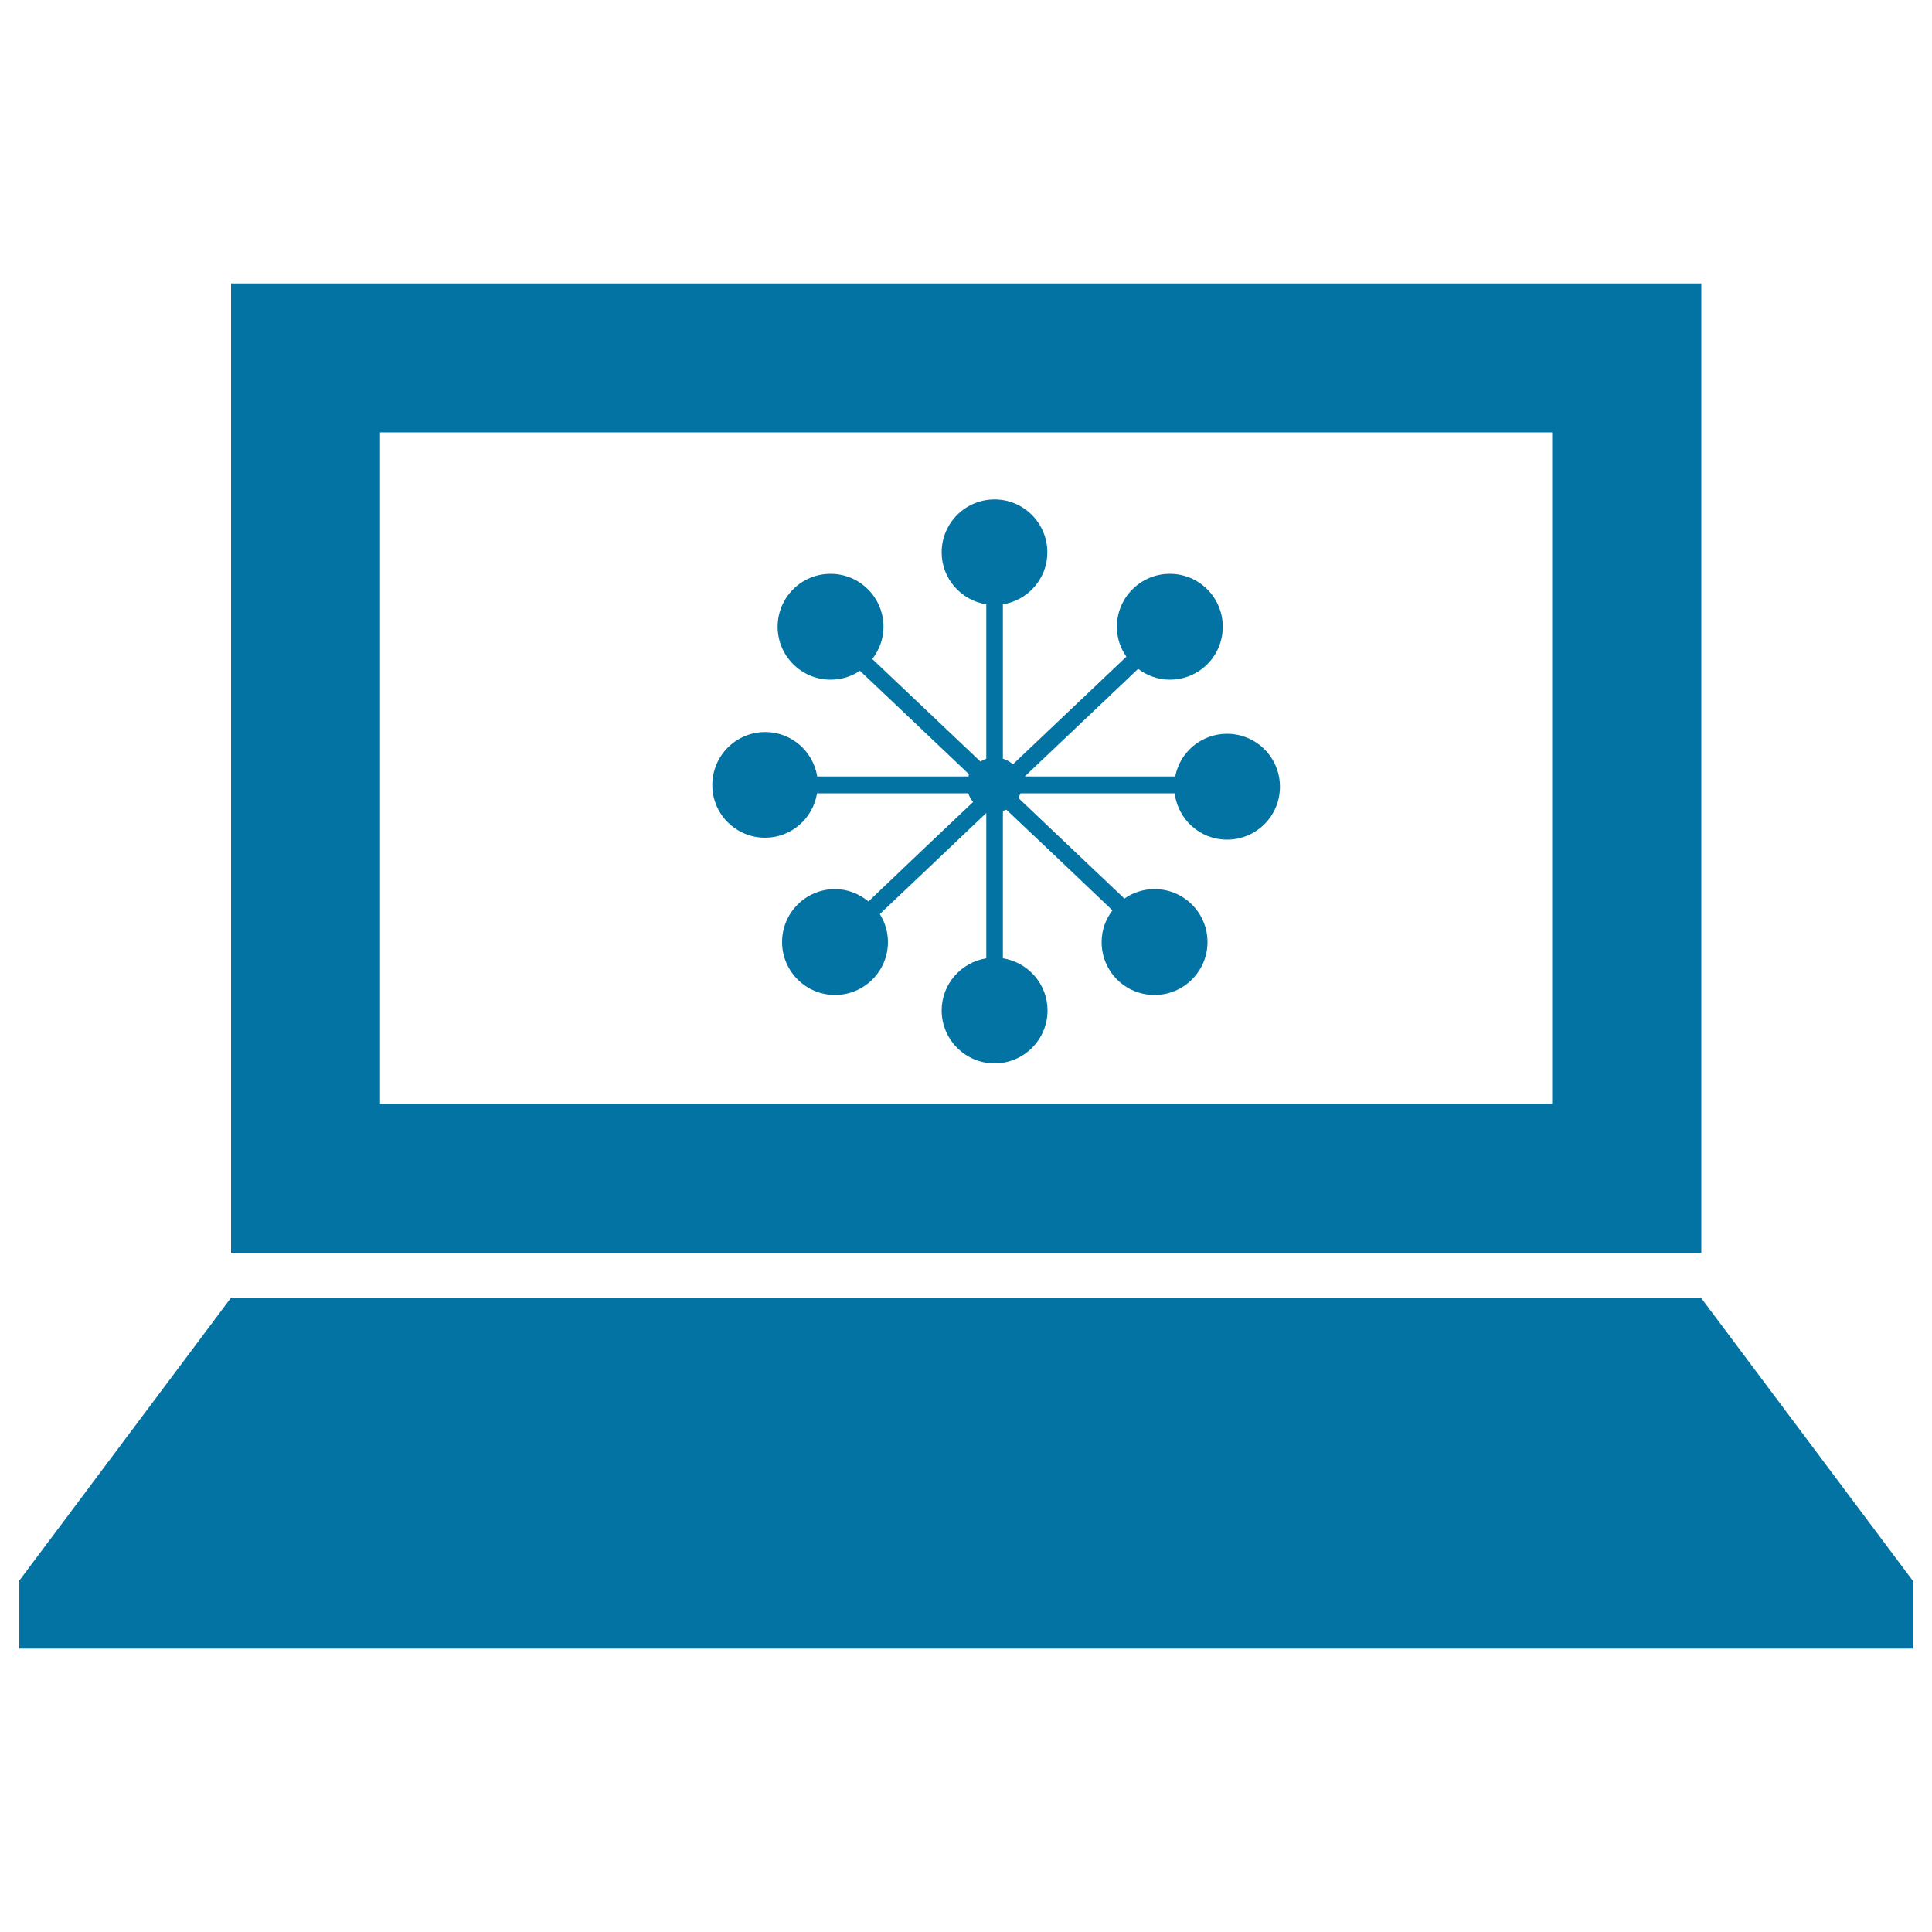
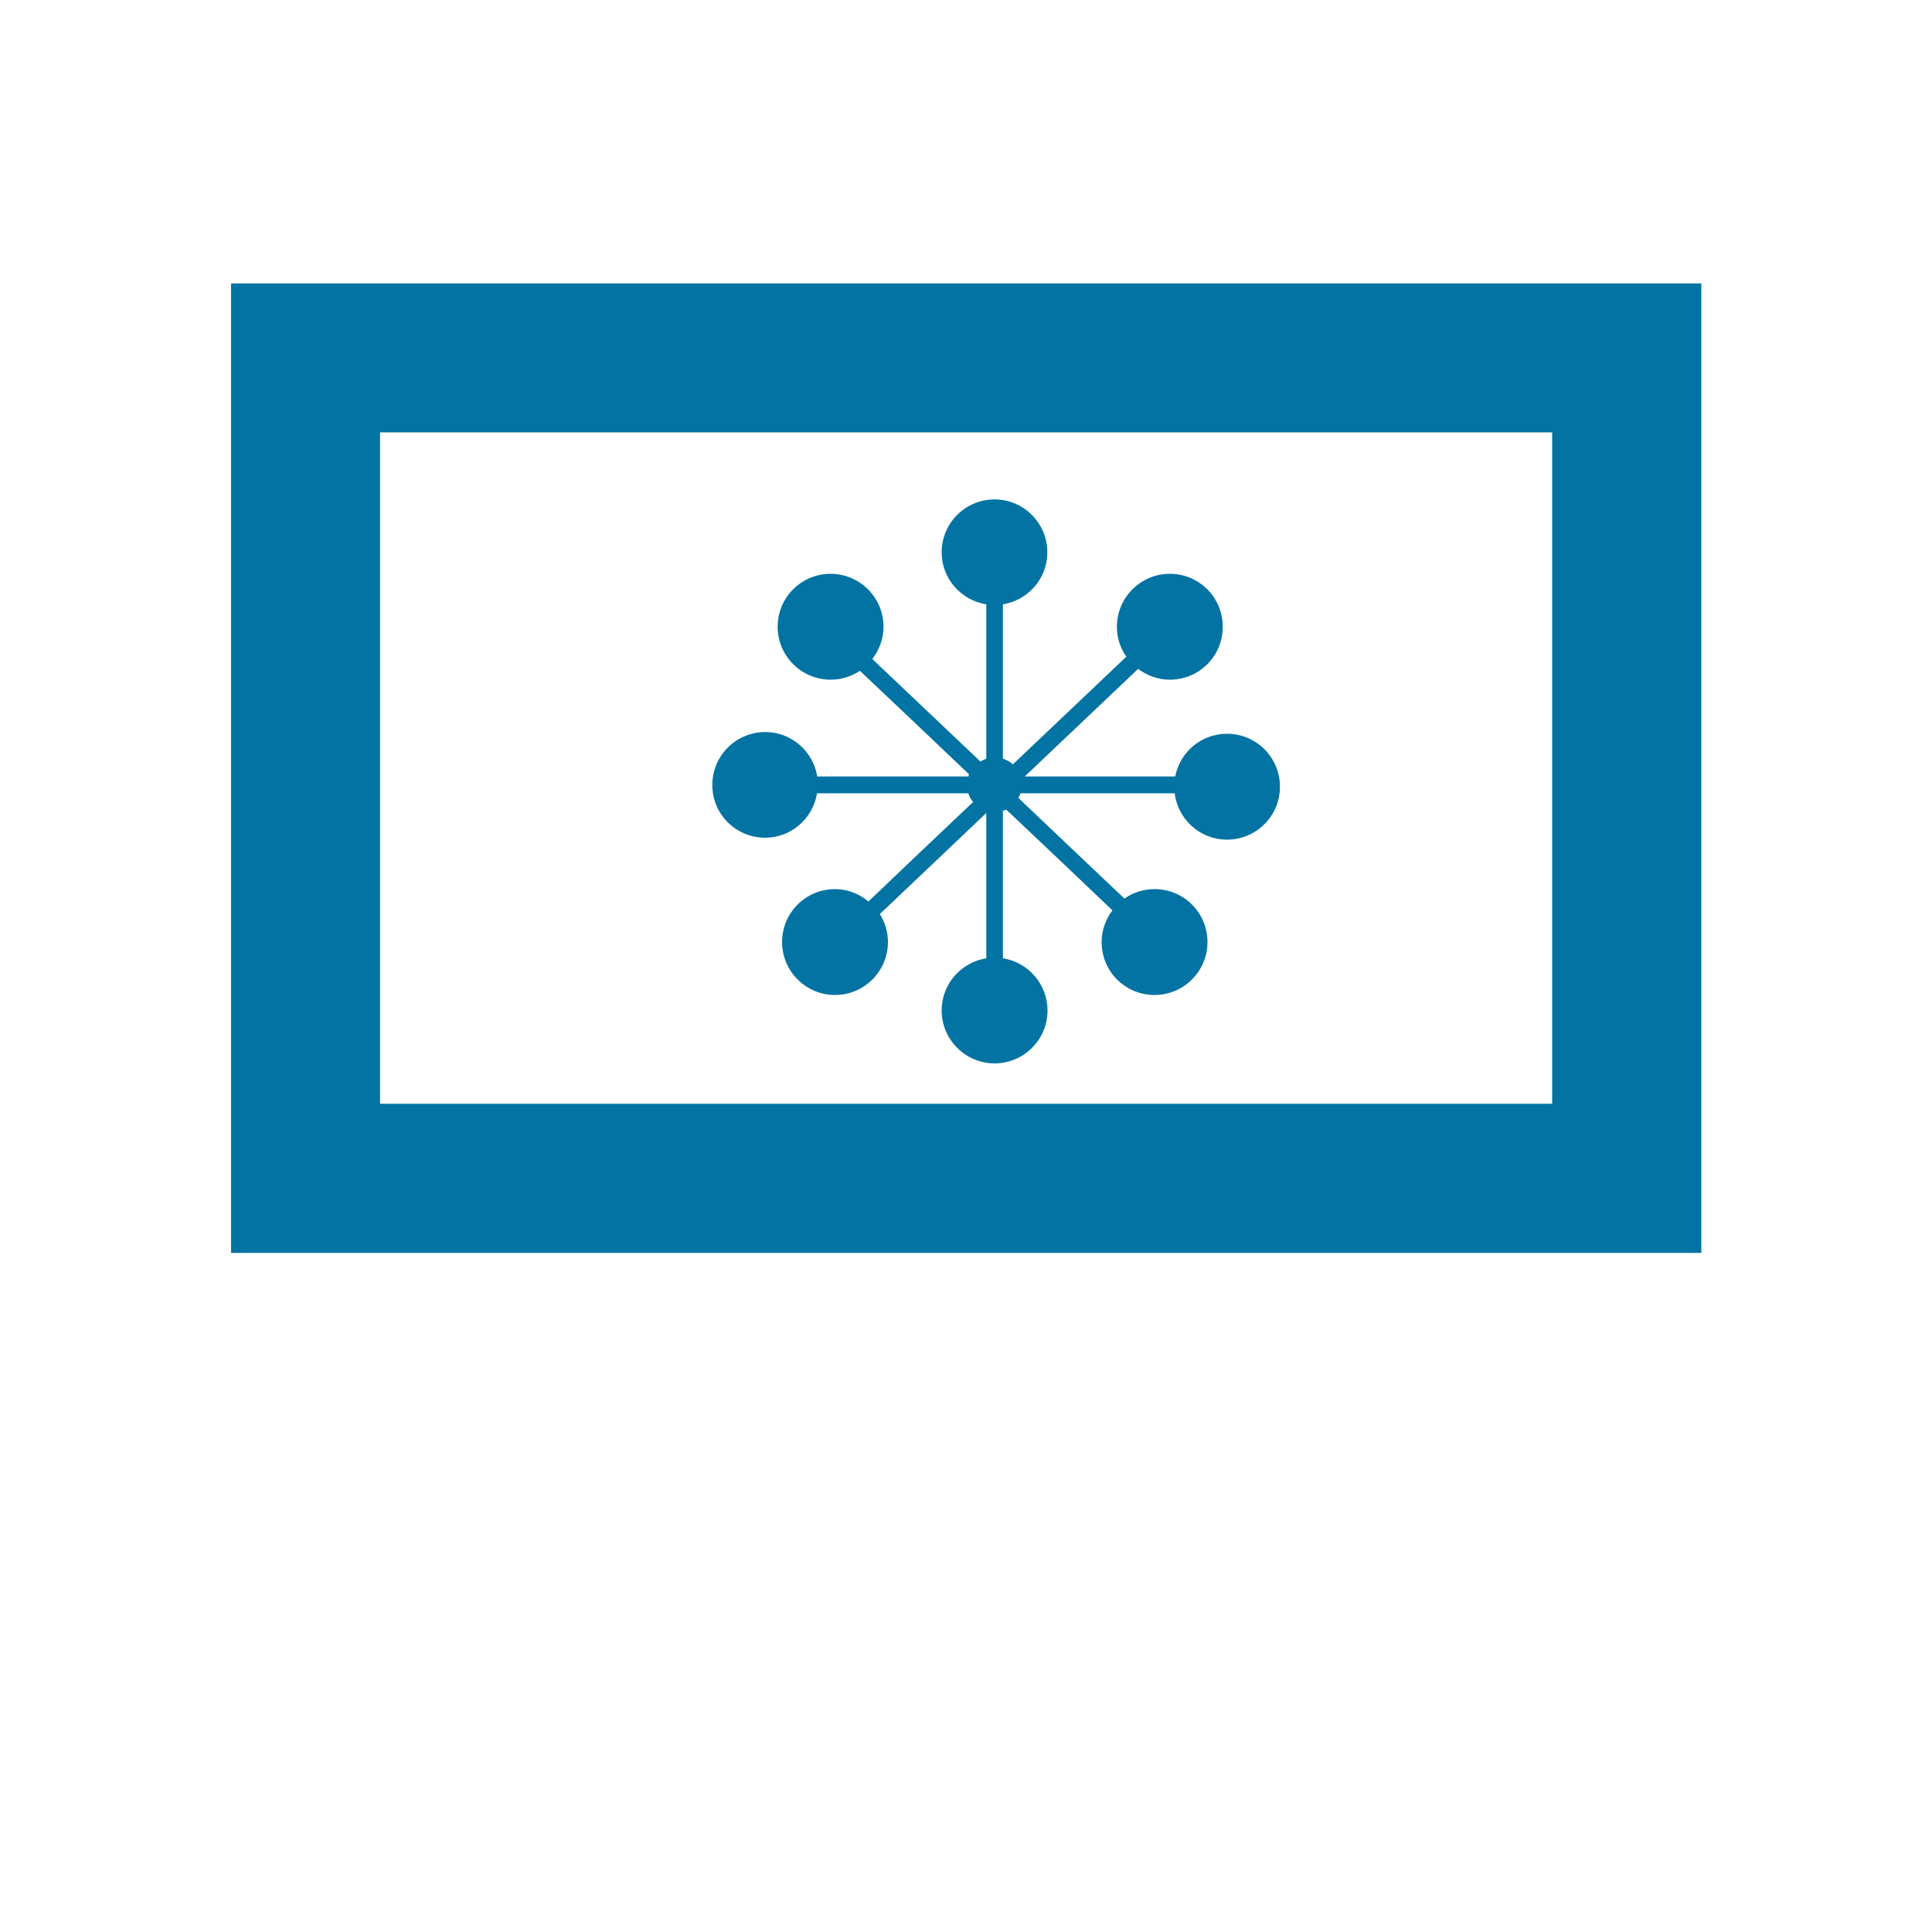
<svg xmlns="http://www.w3.org/2000/svg" viewBox="0 0 1000 1000" style="fill:#0273a2">
  <title>Computer Analytics Graphic On Screen SVG icon</title>
  <g>
    <g id="_x32_8_52_">
      <g>
        <path d="M396,433.6c13.6,0,24.8-10,26.9-23c26.1,0,52.2,0,78.3,0c0.5,1.7,1.4,3.2,2.5,4.5c-18.1,17.1-36.2,34.3-54.2,51.5c-4.7-3.9-10.7-6.4-17.3-6.4c-15.1,0-27.4,12.2-27.4,27.4c0,15.1,12.3,27.4,27.4,27.4c15.1,0,27.4-12.3,27.4-27.4c0-5.4-1.6-10.3-4.2-14.5c18.4-17.4,36.8-34.9,55.1-52.3c0,25,0,50.1,0,75.2c-13,2.1-23.1,13.3-23.1,27c0,15.1,12.3,27.4,27.4,27.4c15.1,0,27.4-12.3,27.4-27.4c0-13.6-10-24.9-23.1-27c0-25.4,0-50.8,0-76.3c0.6-0.2,1.2-0.4,1.8-0.6c18.3,17.3,36.7,34.7,54.9,52.1c-3.5,4.6-5.6,10.2-5.6,16.4c0,15.2,12.2,27.4,27.4,27.4c15.1,0,27.4-12.3,27.4-27.4c0-15.1-12.2-27.4-27.4-27.4c-5.8,0-11.2,1.8-15.6,4.9c-18.3-17.3-36.6-34.7-54.9-52.1c0.4-0.8,0.8-1.5,1.1-2.4c26.6,0,53.2,0,79.8,0c1.7,13.5,13.1,24,27.1,24c15.1,0,27.4-12.2,27.4-27.4c0-15.1-12.2-27.4-27.4-27.4c-13.3,0-24.4,9.5-26.8,22.1c-25.9,0-51.9,0-77.9,0c19.6-18.6,39.1-37.1,58.7-55.7c4.6,3.5,10.3,5.6,16.4,5.6c15.2,0,27.4-12.2,27.4-27.4c0-15.1-12.2-27.4-27.4-27.4c-15.1,0-27.4,12.3-27.4,27.4c0,5.8,1.8,11.1,4.9,15.5c-19.6,18.6-39.1,37.1-58.7,55.7c-1.5-1.3-3.2-2.3-5.2-2.9c0-26.6,0-53.2,0-79.9c13-2.1,23-13.3,23-26.9c0-15.1-12.2-27.4-27.3-27.4c-15.2,0-27.4,12.3-27.4,27.4c0,13.6,10,24.8,23.1,26.9c0,26.6,0,53.2,0,79.9c-1.1,0.4-2.1,0.9-3,1.5c-18.7-17.7-37.3-35.4-56-53.1c3.6-4.7,5.8-10.4,5.8-16.7c0-15.1-12.3-27.4-27.4-27.4c-15.2,0-27.4,12.3-27.4,27.4c0,15.1,12.3,27.4,27.4,27.4c5.7,0,10.9-1.7,15.2-4.6c18.8,17.8,37.6,35.6,56.4,53.5c-0.1,0.4-0.1,0.8-0.2,1.2c-26.1,0-52.2,0-78.3,0c-2.1-13-13.3-23-26.9-23c-15.1,0-27.4,12.2-27.4,27.4C368.6,421.3,380.9,433.6,396,433.6z" />
-         <path d="M880.6,146.7h-761v501.8h761V146.7z M803.4,571.3H196.7V223.8h606.7L803.4,571.3L803.4,571.3z" />
-         <polygon points="880.5,671.8 510.8,671.8 489.2,671.8 119.5,671.8 10,818.1 10,853.3 990,853.3 990,818.1 " />
+         <path d="M880.6,146.7h-761v501.8h761z M803.4,571.3H196.7V223.8h606.7L803.4,571.3L803.4,571.3z" />
      </g>
    </g>
  </g>
</svg>